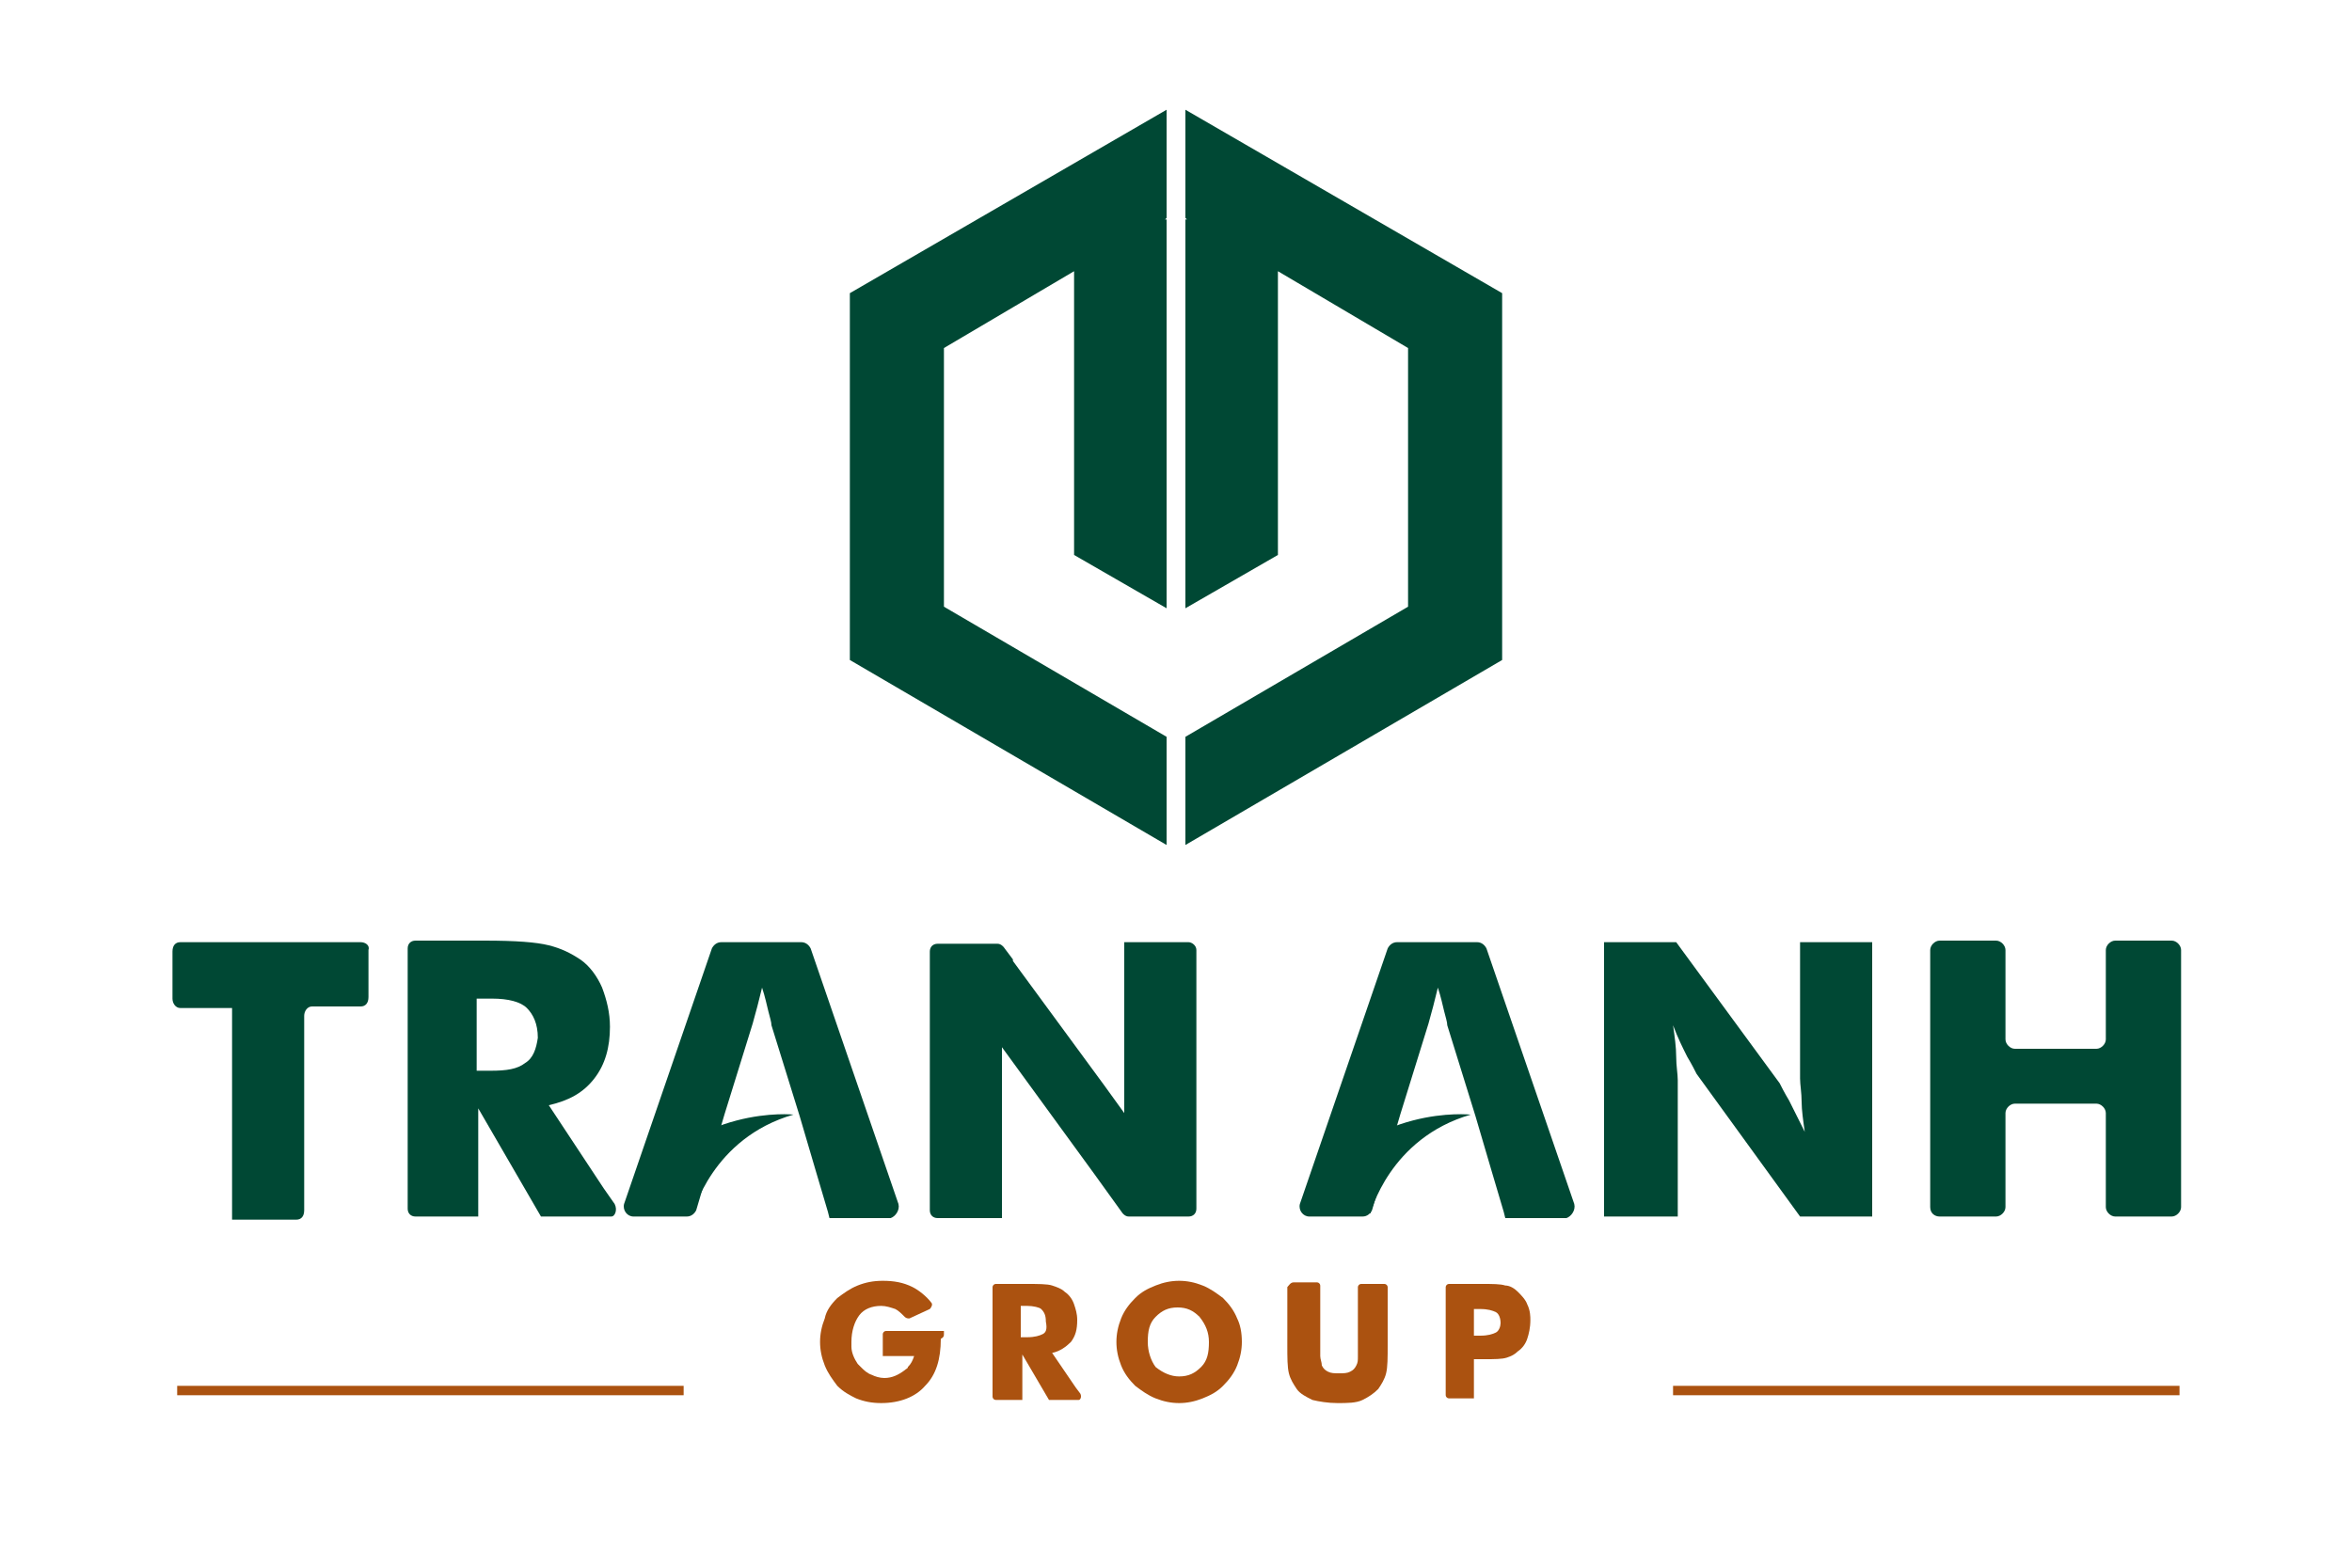
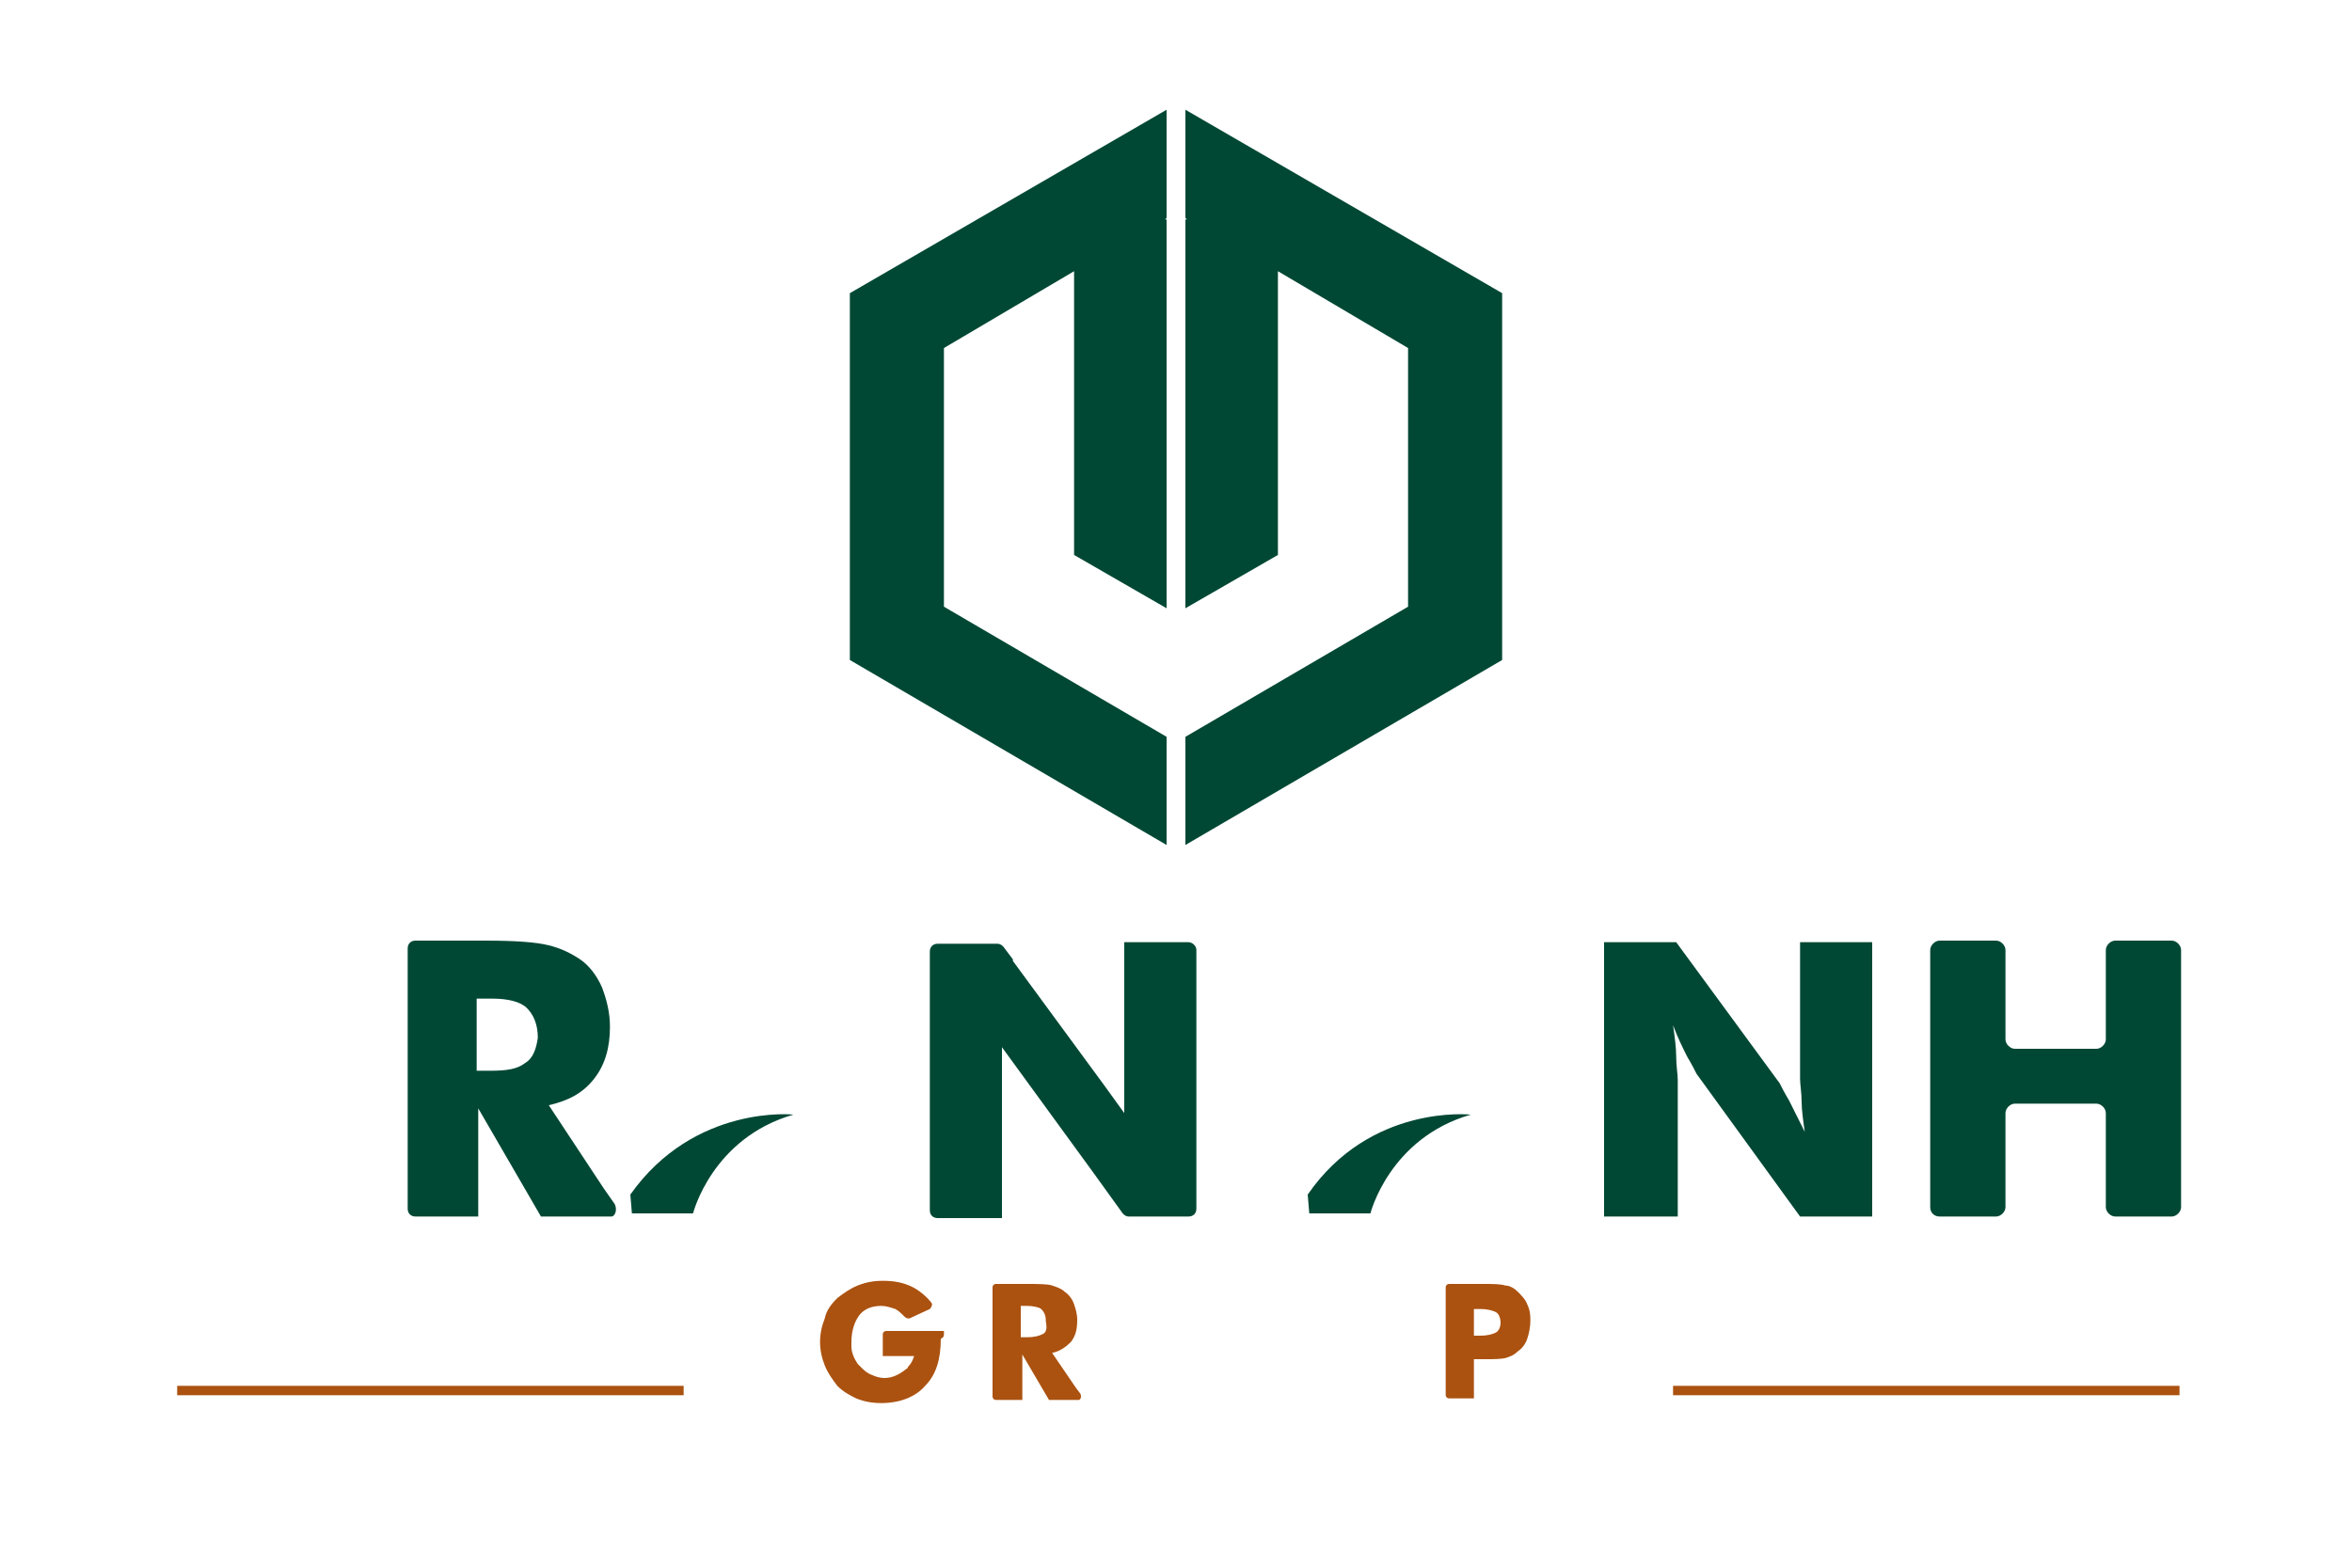
<svg xmlns="http://www.w3.org/2000/svg" version="1.1" id="Layer_1" x="0px" y="0px" width="150px" height="100px" viewBox="0 0 150 100" style="enable-background:new 0 0 150 100;" xml:space="preserve">
  <style type="text/css">
	.st0{fill:#004834;}
	.st1{fill:#AB5210;}
</style>
  <polygon class="st0" points="74.4,7 54.2,18.7 54.2,42.1 74.4,53.9 74.4,47 60.2,38.7 60.2,22.2 68.5,17.3 68.5,35.4 74.4,38.8   74.4,14 74.3,14 74.4,13.9 " />
  <polygon class="st0" points="75.6,7 75.6,13.9 75.7,14 75.6,14 75.6,38.8 81.5,35.4 81.5,17.3 89.8,22.2 89.8,38.7 75.6,47   75.6,53.9 95.8,42.1 95.8,18.7 " />
  <path class="st0" d="M83.4,76.2L83.4,76.2l0.1,1.2h3.9c0,0,1.2-4.8,6.4-6.3C93.8,71.1,87.4,70.4,83.4,76.2" />
-   <path class="st0" d="M100.4,76.8l-5.6-16.3c-0.1-0.2-0.3-0.4-0.6-0.4h-5.1c-0.3,0-0.5,0.2-0.6,0.4l-5.6,16.3  c-0.1,0.4,0.2,0.8,0.6,0.8h3.4c0.3,0,0.5-0.2,0.6-0.4l0.8-2.7l1-3.4l1.8-5.8c0.1-0.4,0.2-0.7,0.3-1.1c0.1-0.4,0.2-0.8,0.3-1.2  c0.2,0.6,0.3,1.1,0.4,1.5s0.2,0.7,0.2,0.9l1.8,5.8l1,3.4l0.8,2.7l0,0l0.1,0.4h0.5h2h1.4C100.2,77.6,100.5,77.2,100.4,76.8" />
  <path class="st0" d="M102.3,77.6V60.1h4.6l6.6,9c0.1,0.2,0.3,0.6,0.6,1.1c0.3,0.6,0.6,1.2,1,2c-0.1-0.7-0.2-1.4-0.2-1.9  c0-0.6-0.1-1.1-0.1-1.5v-8.7h4.6v17.5h-4.6l-6.6-9.1c-0.1-0.2-0.3-0.6-0.6-1.1c-0.3-0.6-0.6-1.2-0.9-2c0.1,0.7,0.2,1.4,0.2,2  s0.1,1.1,0.1,1.5v8.7L102.3,77.6L102.3,77.6z" />
  <path class="st0" d="M123.1,77V60.6c0-0.3,0.3-0.6,0.6-0.6h3.6c0.3,0,0.6,0.3,0.6,0.6v5.7c0,0.3,0.3,0.6,0.6,0.6h5.2  c0.3,0,0.6-0.3,0.6-0.6v-5.7c0-0.3,0.3-0.6,0.6-0.6h3.6c0.3,0,0.6,0.3,0.6,0.6V77c0,0.3-0.3,0.6-0.6,0.6h-3.6  c-0.3,0-0.6-0.3-0.6-0.6v-6c0-0.3-0.3-0.6-0.6-0.6h-5.2c-0.3,0-0.6,0.3-0.6,0.6v6c0,0.3-0.3,0.6-0.6,0.6h-3.6  C123.4,77.6,123.1,77.4,123.1,77" />
  <path class="st0" d="M75.8,60.1h-2.6h-1h-0.5v4l0,0v4.7V71l-1.3-1.8l0,0l-5.8-7.9v-0.1L64,60.4c-0.1-0.1-0.2-0.2-0.4-0.2h-3.8  c-0.3,0-0.5,0.2-0.5,0.5v16.5c0,0.3,0.2,0.5,0.5,0.5h2.6h1h0.5v-0.5l0,0v-2.9V69v-2.2l5.9,8.1l0,0l1.8,2.5c0.1,0.1,0.2,0.2,0.4,0.2  h3.8c0.3,0,0.5-0.2,0.5-0.5V60.6C76.3,60.3,76,60.1,75.8,60.1" />
  <path class="st0" d="M40.2,76.2L40.2,76.2l0.1,1.2h3.9c0,0,1.2-4.8,6.4-6.3C50.7,71.1,44.3,70.4,40.2,76.2" />
-   <path class="st0" d="M57.3,76.8l-5.6-16.3c-0.1-0.2-0.3-0.4-0.6-0.4H46c-0.3,0-0.5,0.2-0.6,0.4l-5.6,16.3c-0.1,0.4,0.2,0.8,0.6,0.8  h3.4c0.3,0,0.5-0.2,0.6-0.4l0.8-2.7l1-3.4l1.8-5.8c0.1-0.4,0.2-0.7,0.3-1.1s0.2-0.8,0.3-1.2c0.2,0.6,0.3,1.1,0.4,1.5  c0.1,0.4,0.2,0.7,0.2,0.9l1.8,5.8l1,3.4l0.8,2.7l0,0l0.1,0.4h0.5h2h1.4C57.1,77.6,57.4,77.2,57.3,76.8" />
  <path class="st0" d="M39.2,76.8l-0.7-1L35,70.5c1.3-0.3,2.2-0.8,2.9-1.7s1-2,1-3.3c0-0.9-0.2-1.7-0.5-2.5c-0.3-0.7-0.8-1.4-1.4-1.8  c-0.6-0.4-1.2-0.7-2-0.9S32.9,60,30.9,60h-3h-0.6h-0.8c-0.3,0-0.5,0.2-0.5,0.5v0.6v1v13.5v0.8v0.7c0,0.3,0.2,0.5,0.5,0.5H27h1h2.5  v-6.9l4,6.9h2.1h2.1H39C39.2,77.6,39.4,77.2,39.2,76.8 M33.5,67.8c-0.5,0.4-1.2,0.5-2.2,0.5h-0.9v-4.6h1c1,0,1.8,0.2,2.2,0.6  c0.4,0.4,0.7,1,0.7,1.9C34.2,66.9,34,67.5,33.5,67.8" />
-   <path class="st0" d="M23,60.1H11.5c-0.3,0-0.5,0.2-0.5,0.6v3c0,0.3,0.2,0.6,0.5,0.6h1.8h1h0.5v0.6V66v9.5v1.7v0.6h0.5h0.6h3  c0.3,0,0.5-0.2,0.5-0.6V64.8c0-0.3,0.2-0.6,0.5-0.6H23c0.3,0,0.5-0.2,0.5-0.6v-3C23.6,60.3,23.3,60.1,23,60.1" />
  <rect x="106.7" y="88.4" class="st1" width="32.3" height="0.6" />
  <rect x="11.3" y="88.4" class="st1" width="32.3" height="0.6" />
  <path class="st1" d="M68.9,88.9l-0.3-0.4l-1.5-2.2c0.5-0.1,0.9-0.4,1.2-0.7c0.3-0.4,0.4-0.8,0.4-1.4c0-0.4-0.1-0.7-0.2-1  s-0.3-0.6-0.6-0.8c-0.2-0.2-0.5-0.3-0.8-0.4s-0.9-0.1-1.7-0.1h-1.3h-0.3h-0.3c-0.1,0-0.2,0.1-0.2,0.2v0.2v0.4v5.7v0.4v0.3  c0,0.1,0.1,0.2,0.2,0.2h0.2h0.4h1.1v-2.9l1.7,2.9h0.9h0.9h0.1C68.9,89.3,69,89.1,68.9,88.9 M66.5,85.1c-0.2,0.1-0.5,0.2-1,0.2h-0.4  v-2h0.4c0.4,0,0.8,0.1,0.9,0.2c0.2,0.2,0.3,0.4,0.3,0.8C66.8,84.8,66.7,85,66.5,85.1" />
-   <path class="st1" d="M79.2,85.6c0,0.5-0.1,1-0.3,1.5c-0.2,0.5-0.5,0.9-0.9,1.3s-0.8,0.6-1.3,0.8c-0.5,0.2-1,0.3-1.5,0.3  s-1-0.1-1.5-0.3c-0.5-0.2-0.9-0.5-1.3-0.8c-0.4-0.4-0.7-0.8-0.9-1.3c-0.2-0.5-0.3-1-0.3-1.5s0.1-1,0.3-1.5c0.2-0.5,0.5-0.9,0.9-1.3  s0.8-0.6,1.3-0.8c0.5-0.2,1-0.3,1.5-0.3s1,0.1,1.5,0.3c0.5,0.2,0.9,0.5,1.3,0.8c0.4,0.4,0.7,0.8,0.9,1.3  C79.1,84.5,79.2,85,79.2,85.6 M75.2,87.8c0.6,0,1-0.2,1.4-0.6s0.5-0.9,0.5-1.6c0-0.6-0.2-1.1-0.6-1.6c-0.4-0.4-0.8-0.6-1.4-0.6  s-1,0.2-1.4,0.6s-0.5,0.9-0.5,1.6c0,0.6,0.2,1.2,0.5,1.6C74.2,87.6,74.7,87.8,75.2,87.8" />
-   <path class="st1" d="M82.5,81.8H84c0.1,0,0.2,0.1,0.2,0.2v3.4c0,0.5,0,0.9,0,1.1s0.1,0.4,0.1,0.6c0.1,0.2,0.2,0.3,0.4,0.4  c0.2,0.1,0.4,0.1,0.7,0.1s0.5,0,0.7-0.1s0.3-0.2,0.4-0.4c0.1-0.2,0.1-0.3,0.1-0.6c0-0.2,0-0.6,0-1.1V85v-2.9c0-0.1,0.1-0.2,0.2-0.2  h1.5c0.1,0,0.2,0.1,0.2,0.2v3.7c0,0.8,0,1.4-0.1,1.8s-0.3,0.7-0.5,1c-0.3,0.3-0.6,0.5-1,0.7s-1,0.2-1.6,0.2s-1.2-0.1-1.6-0.2  c-0.4-0.2-0.8-0.4-1-0.7c-0.2-0.3-0.4-0.6-0.5-1s-0.1-1-0.1-1.8V85v-2.9C82.2,82,82.3,81.8,82.5,81.8" />
  <path class="st1" d="M97.4,83.2c-0.1-0.3-0.4-0.6-0.6-0.8C96.6,82.2,96.3,82,96,82c-0.3-0.1-0.8-0.1-1.5-0.1l0,0h-2.1  c-0.1,0-0.2,0.1-0.2,0.2v0.2v0.6v5.4V89v0c0,0.1,0.1,0.2,0.2,0.2h0.2h0.5H94v-2.5h0.4h0.3c0.6,0,1.1,0,1.4-0.1s0.5-0.2,0.7-0.4  c0.3-0.2,0.5-0.5,0.6-0.8s0.2-0.7,0.2-1.2C97.6,84,97.6,83.6,97.4,83.2 M95.4,85c-0.2,0.1-0.5,0.2-1,0.2H94v-1.7h0.4  c0.5,0,0.8,0.1,1,0.2s0.3,0.4,0.3,0.7C95.7,84.6,95.6,84.9,95.4,85" />
  <path class="st1" d="M60.2,85.1c0-0.1,0-0.1,0-0.2h-2l0,0h-1h-0.4h-0.3c-0.1,0-0.2,0.1-0.2,0.2v0.2v0.4v0.8h2  c-0.1,0.3-0.2,0.5-0.4,0.7c0,0.1-0.1,0.1-0.2,0.2c-0.4,0.3-0.8,0.5-1.3,0.5c-0.3,0-0.6-0.1-0.8-0.2c-0.3-0.1-0.5-0.3-0.7-0.5  c-0.1-0.1-0.1-0.1-0.2-0.2c-0.2-0.3-0.4-0.7-0.4-1.1l0,0c0-0.1,0-0.2,0-0.3c0-0.7,0.2-1.3,0.5-1.7c0.3-0.4,0.8-0.6,1.4-0.6  c0.3,0,0.6,0.1,0.9,0.2c0.2,0.1,0.4,0.3,0.6,0.5c0.1,0.1,0.2,0.1,0.3,0.1l1.3-0.6c0.1-0.1,0.2-0.3,0.1-0.4c-0.3-0.4-0.8-0.8-1.2-1  c-0.6-0.3-1.2-0.4-1.9-0.4c-0.6,0-1.1,0.1-1.6,0.3c-0.5,0.2-0.9,0.5-1.3,0.8c-0.4,0.4-0.7,0.8-0.8,1.3c-0.2,0.5-0.3,1-0.3,1.5  s0.1,1,0.3,1.5s0.5,0.9,0.8,1.3c0.4,0.4,0.8,0.6,1.2,0.8c0.5,0.2,1,0.3,1.6,0.3c1.2,0,2.2-0.4,2.8-1.1c0.7-0.7,1-1.7,1-3  C60.2,85.3,60.2,85.2,60.2,85.1" />
</svg>